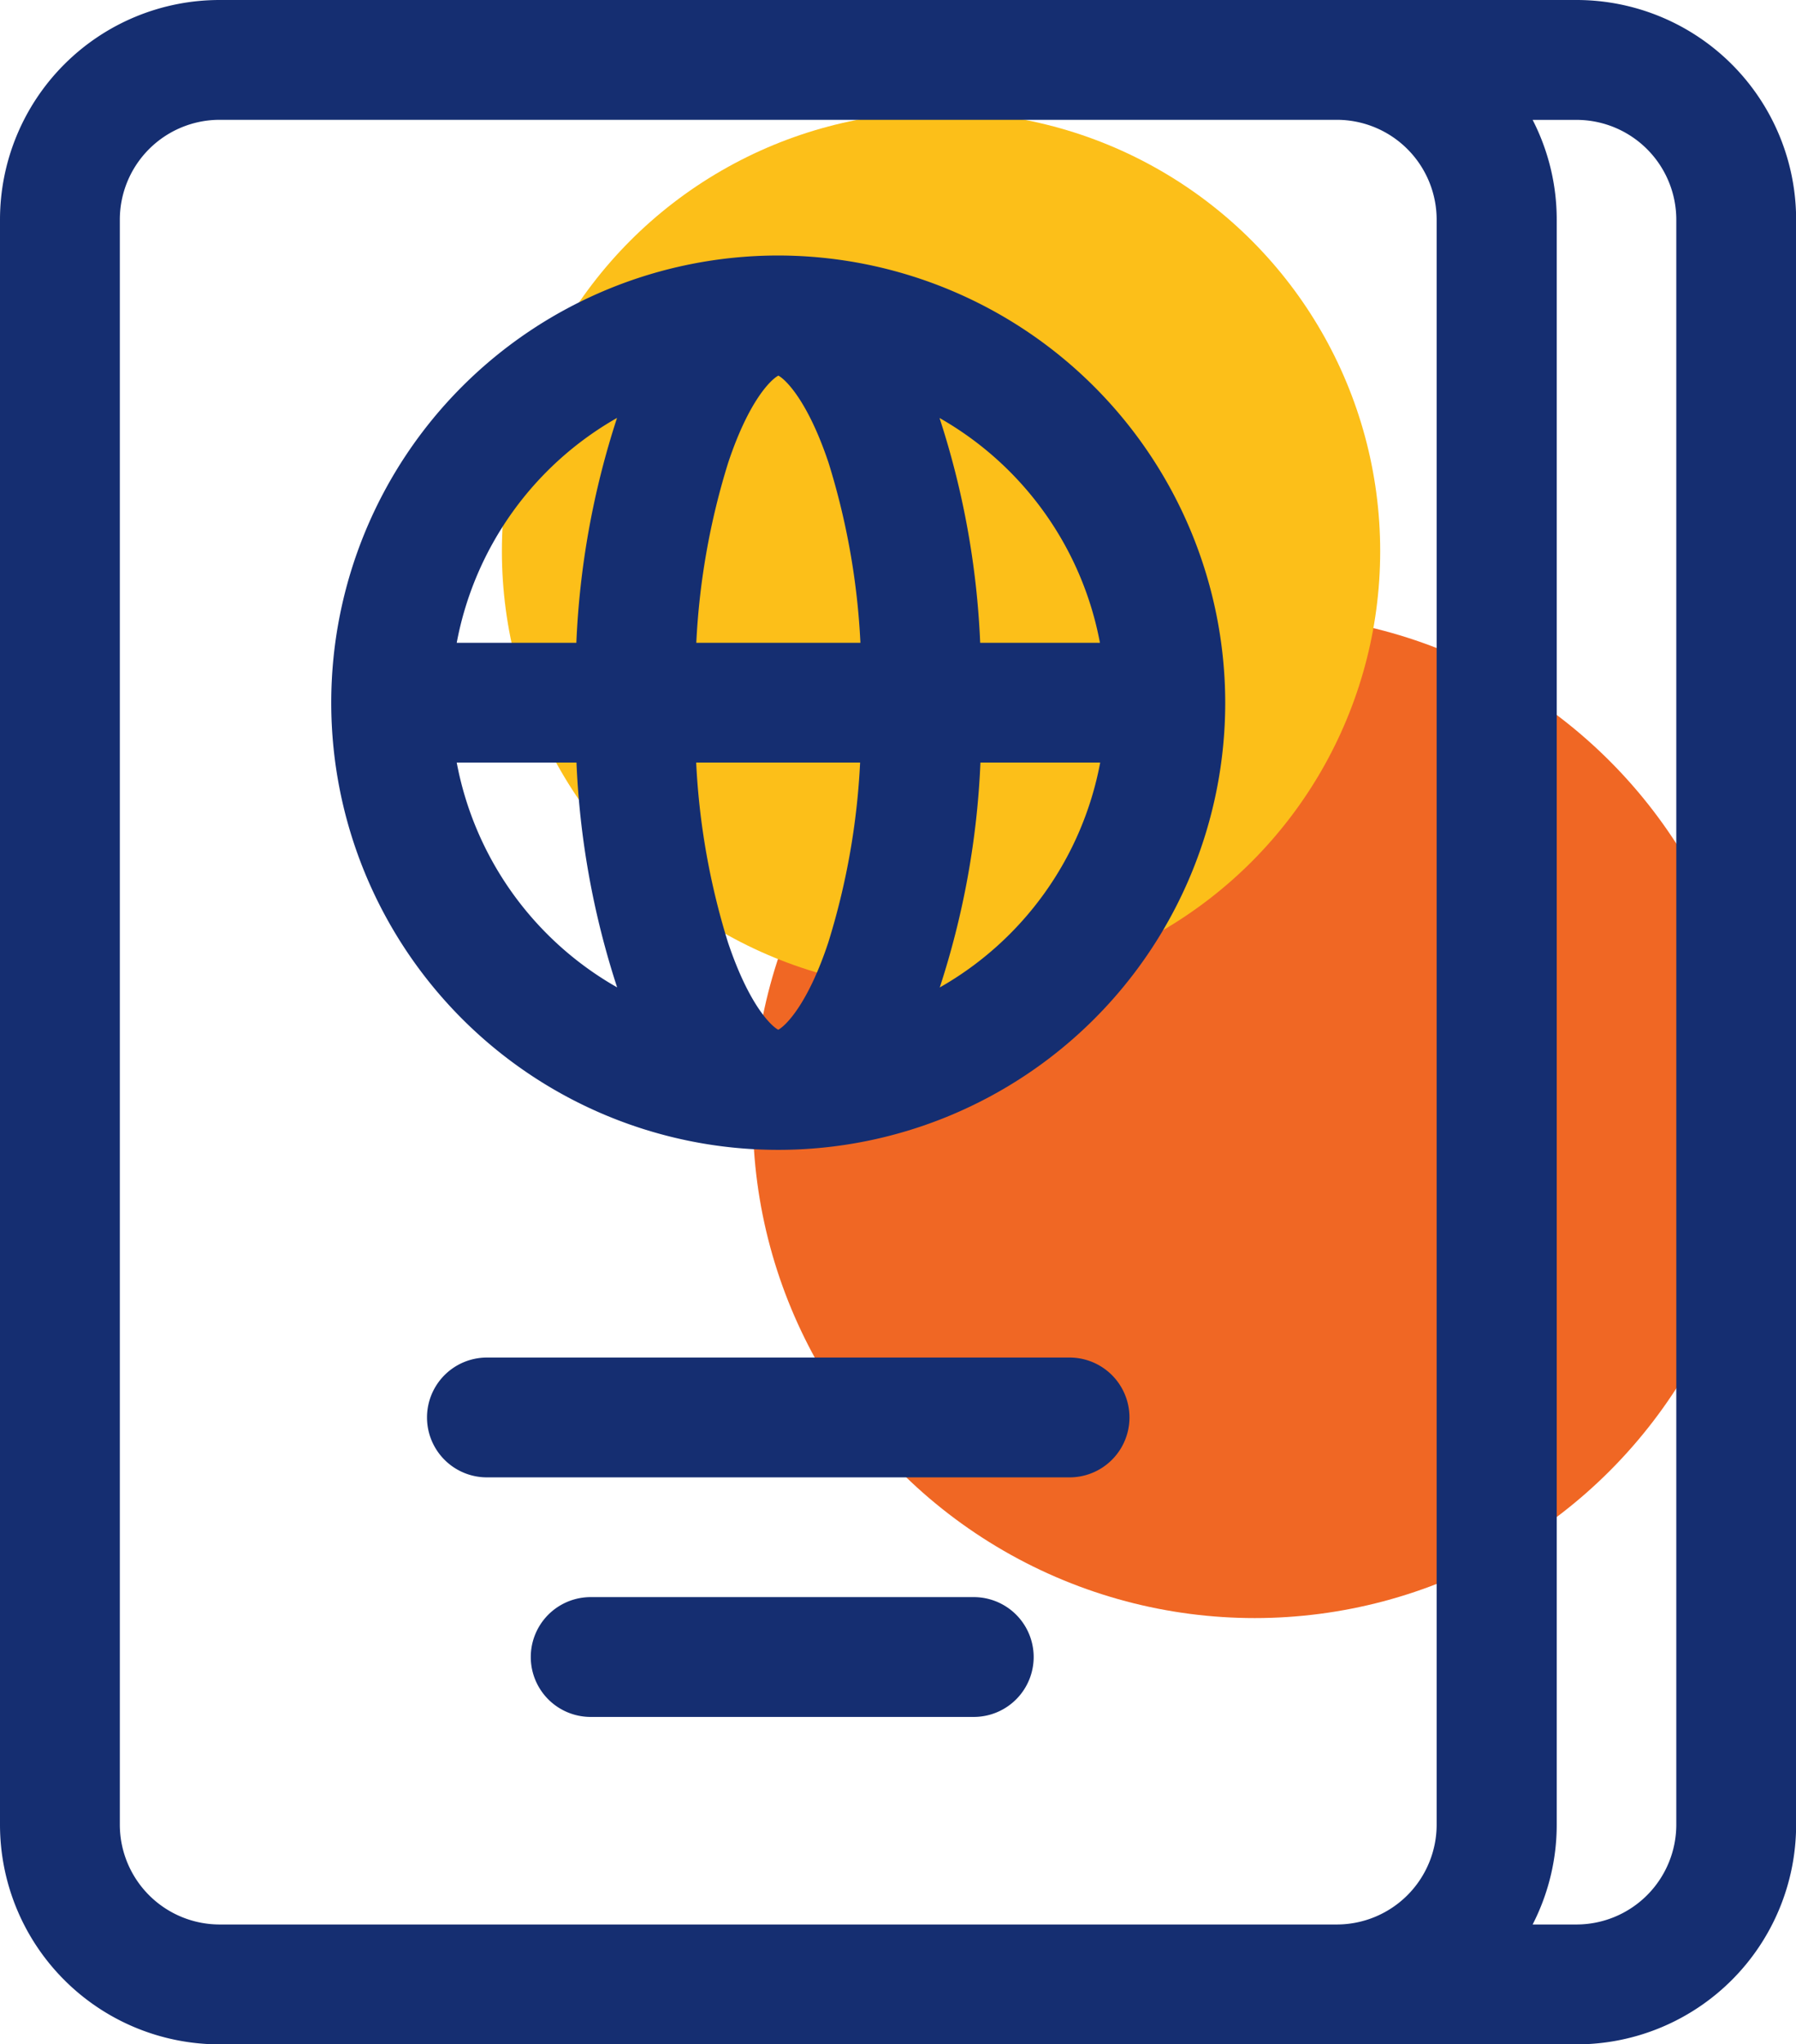
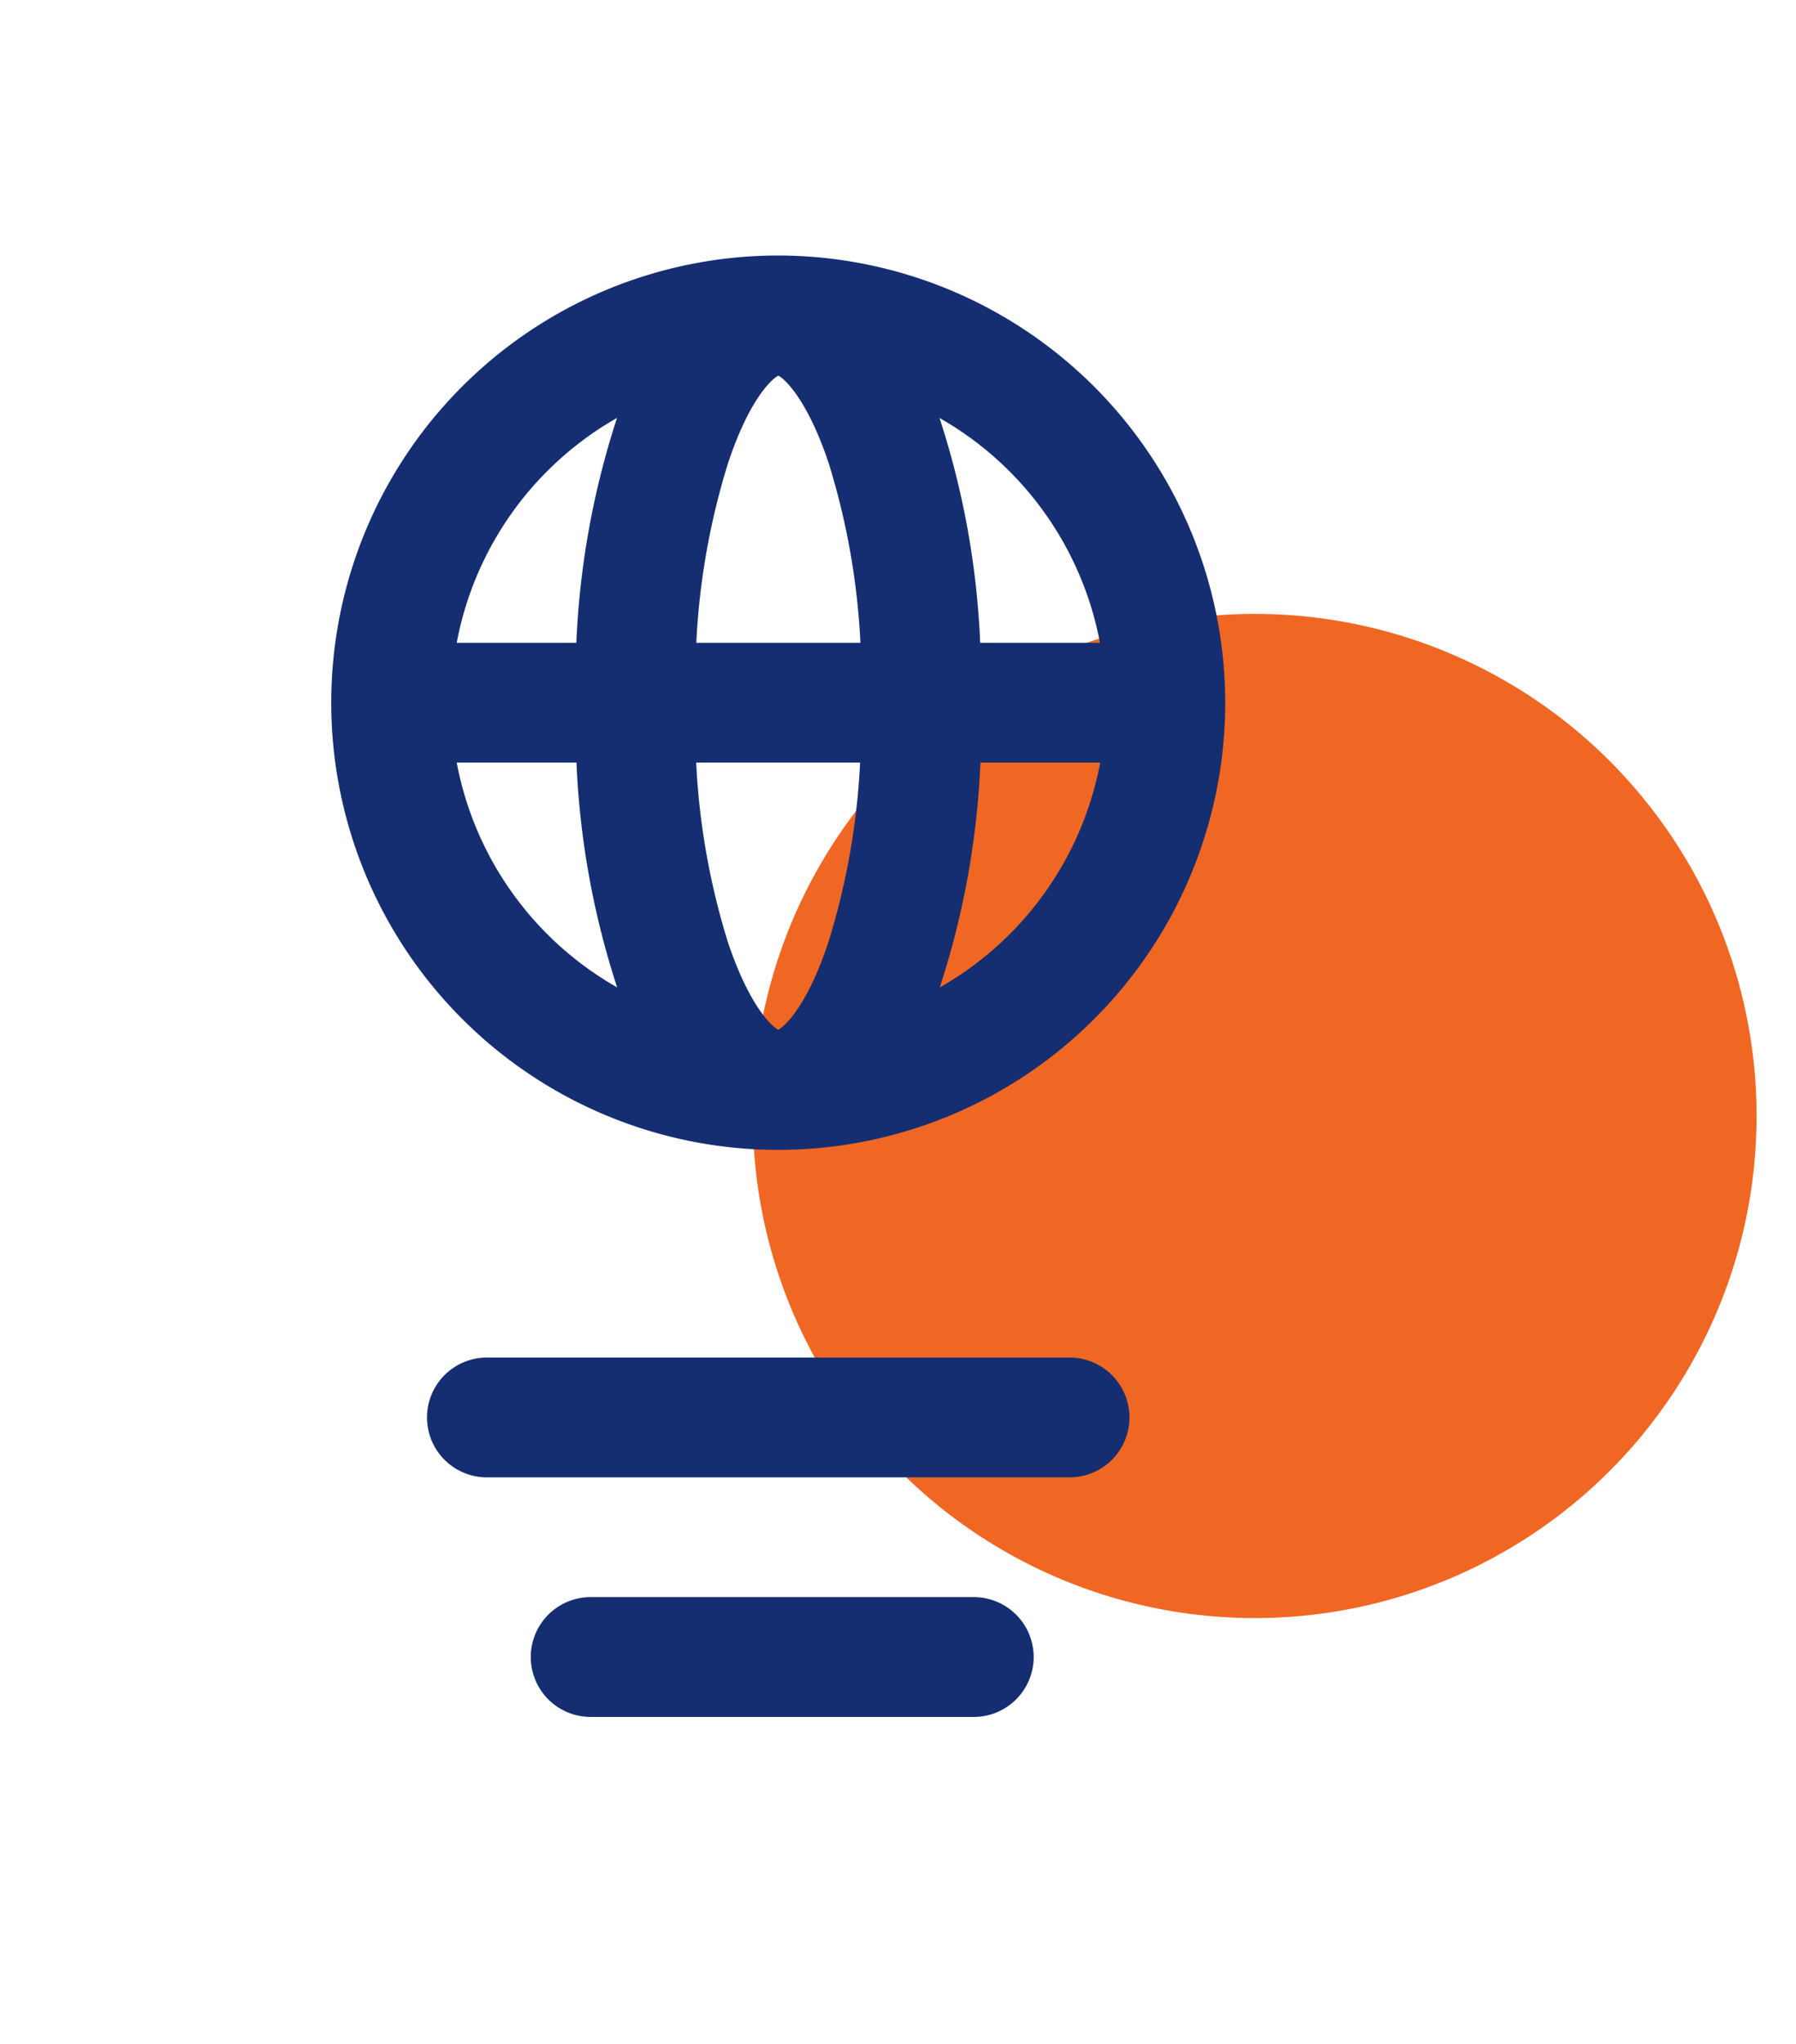
<svg xmlns="http://www.w3.org/2000/svg" width="28.628" height="32.572" viewBox="0 0 28.628 32.572">
  <g transform="translate(-261 -169.219)">
    <circle cx="8" cy="8" r="8" transform="translate(273 179)" fill="#f06724" />
-     <circle cx="7" cy="7" r="7" transform="translate(269 171)" fill="#fcbf19" />
    <g transform="translate(261 169.219)">
-       <path d="M25.129,0H3.5A3.5,3.5,0,0,0,0,3.5V29.073a3.5,3.5,0,0,0,3.5,3.5h21.63a3.5,3.5,0,0,0,3.5-3.5V3.5A3.5,3.5,0,0,0,25.129,0ZM3.5,30.663a1.592,1.592,0,0,1-1.59-1.59V3.5A1.592,1.592,0,0,1,3.5,1.909H21.312A1.592,1.592,0,0,1,22.9,3.5V29.073a1.592,1.592,0,0,1-1.59,1.59Zm23.22-1.59a1.592,1.592,0,0,1-1.59,1.59h-.7a3.477,3.477,0,0,0,.384-1.59V3.5a3.477,3.477,0,0,0-.384-1.59h.7a1.592,1.592,0,0,1,1.59,1.59Zm0,0" fill="#152e71" />
      <path d="M117.242,340h-9.288a.954.954,0,0,0,0,1.909h9.288a.954.954,0,0,0,0-1.909Zm0,0" transform="translate(-100.193 -318.37)" fill="#152e71" />
      <path d="M140.061,400h-6.107a.954.954,0,0,0,0,1.909h6.107a.954.954,0,0,0,0-1.909Zm0,0" transform="translate(-124.539 -374.553)" fill="#152e71" />
      <path d="M90.125,64a7.125,7.125,0,1,0,7.125,7.125A7.133,7.133,0,0,0,90.125,64Zm5.128,6.171H93.344a13.317,13.317,0,0,0-.648-3.582A5.23,5.23,0,0,1,95.253,70.171Zm-5.128,6.165c-.11-.057-.465-.391-.8-1.388a11.5,11.5,0,0,1-.508-2.869h2.613a11.506,11.506,0,0,1-.508,2.869C90.591,75.945,90.235,76.279,90.125,76.336Zm-1.306-6.165a11.5,11.5,0,0,1,.508-2.869c.333-1,.688-1.331.8-1.388.11.057.465.391.8,1.388a11.5,11.5,0,0,1,.508,2.869Zm-1.264-3.582a13.317,13.317,0,0,0-.648,3.582H85A5.23,5.23,0,0,1,87.555,66.588ZM85,72.079h1.909a13.317,13.317,0,0,0,.648,3.582A5.23,5.23,0,0,1,85,72.079Zm7.7,3.582a13.317,13.317,0,0,0,.648-3.582h1.909A5.23,5.23,0,0,1,92.7,75.662Zm0,0" transform="translate(-77.72 -59.929)" fill="#152e71" />
    </g>
  </g>
</svg>